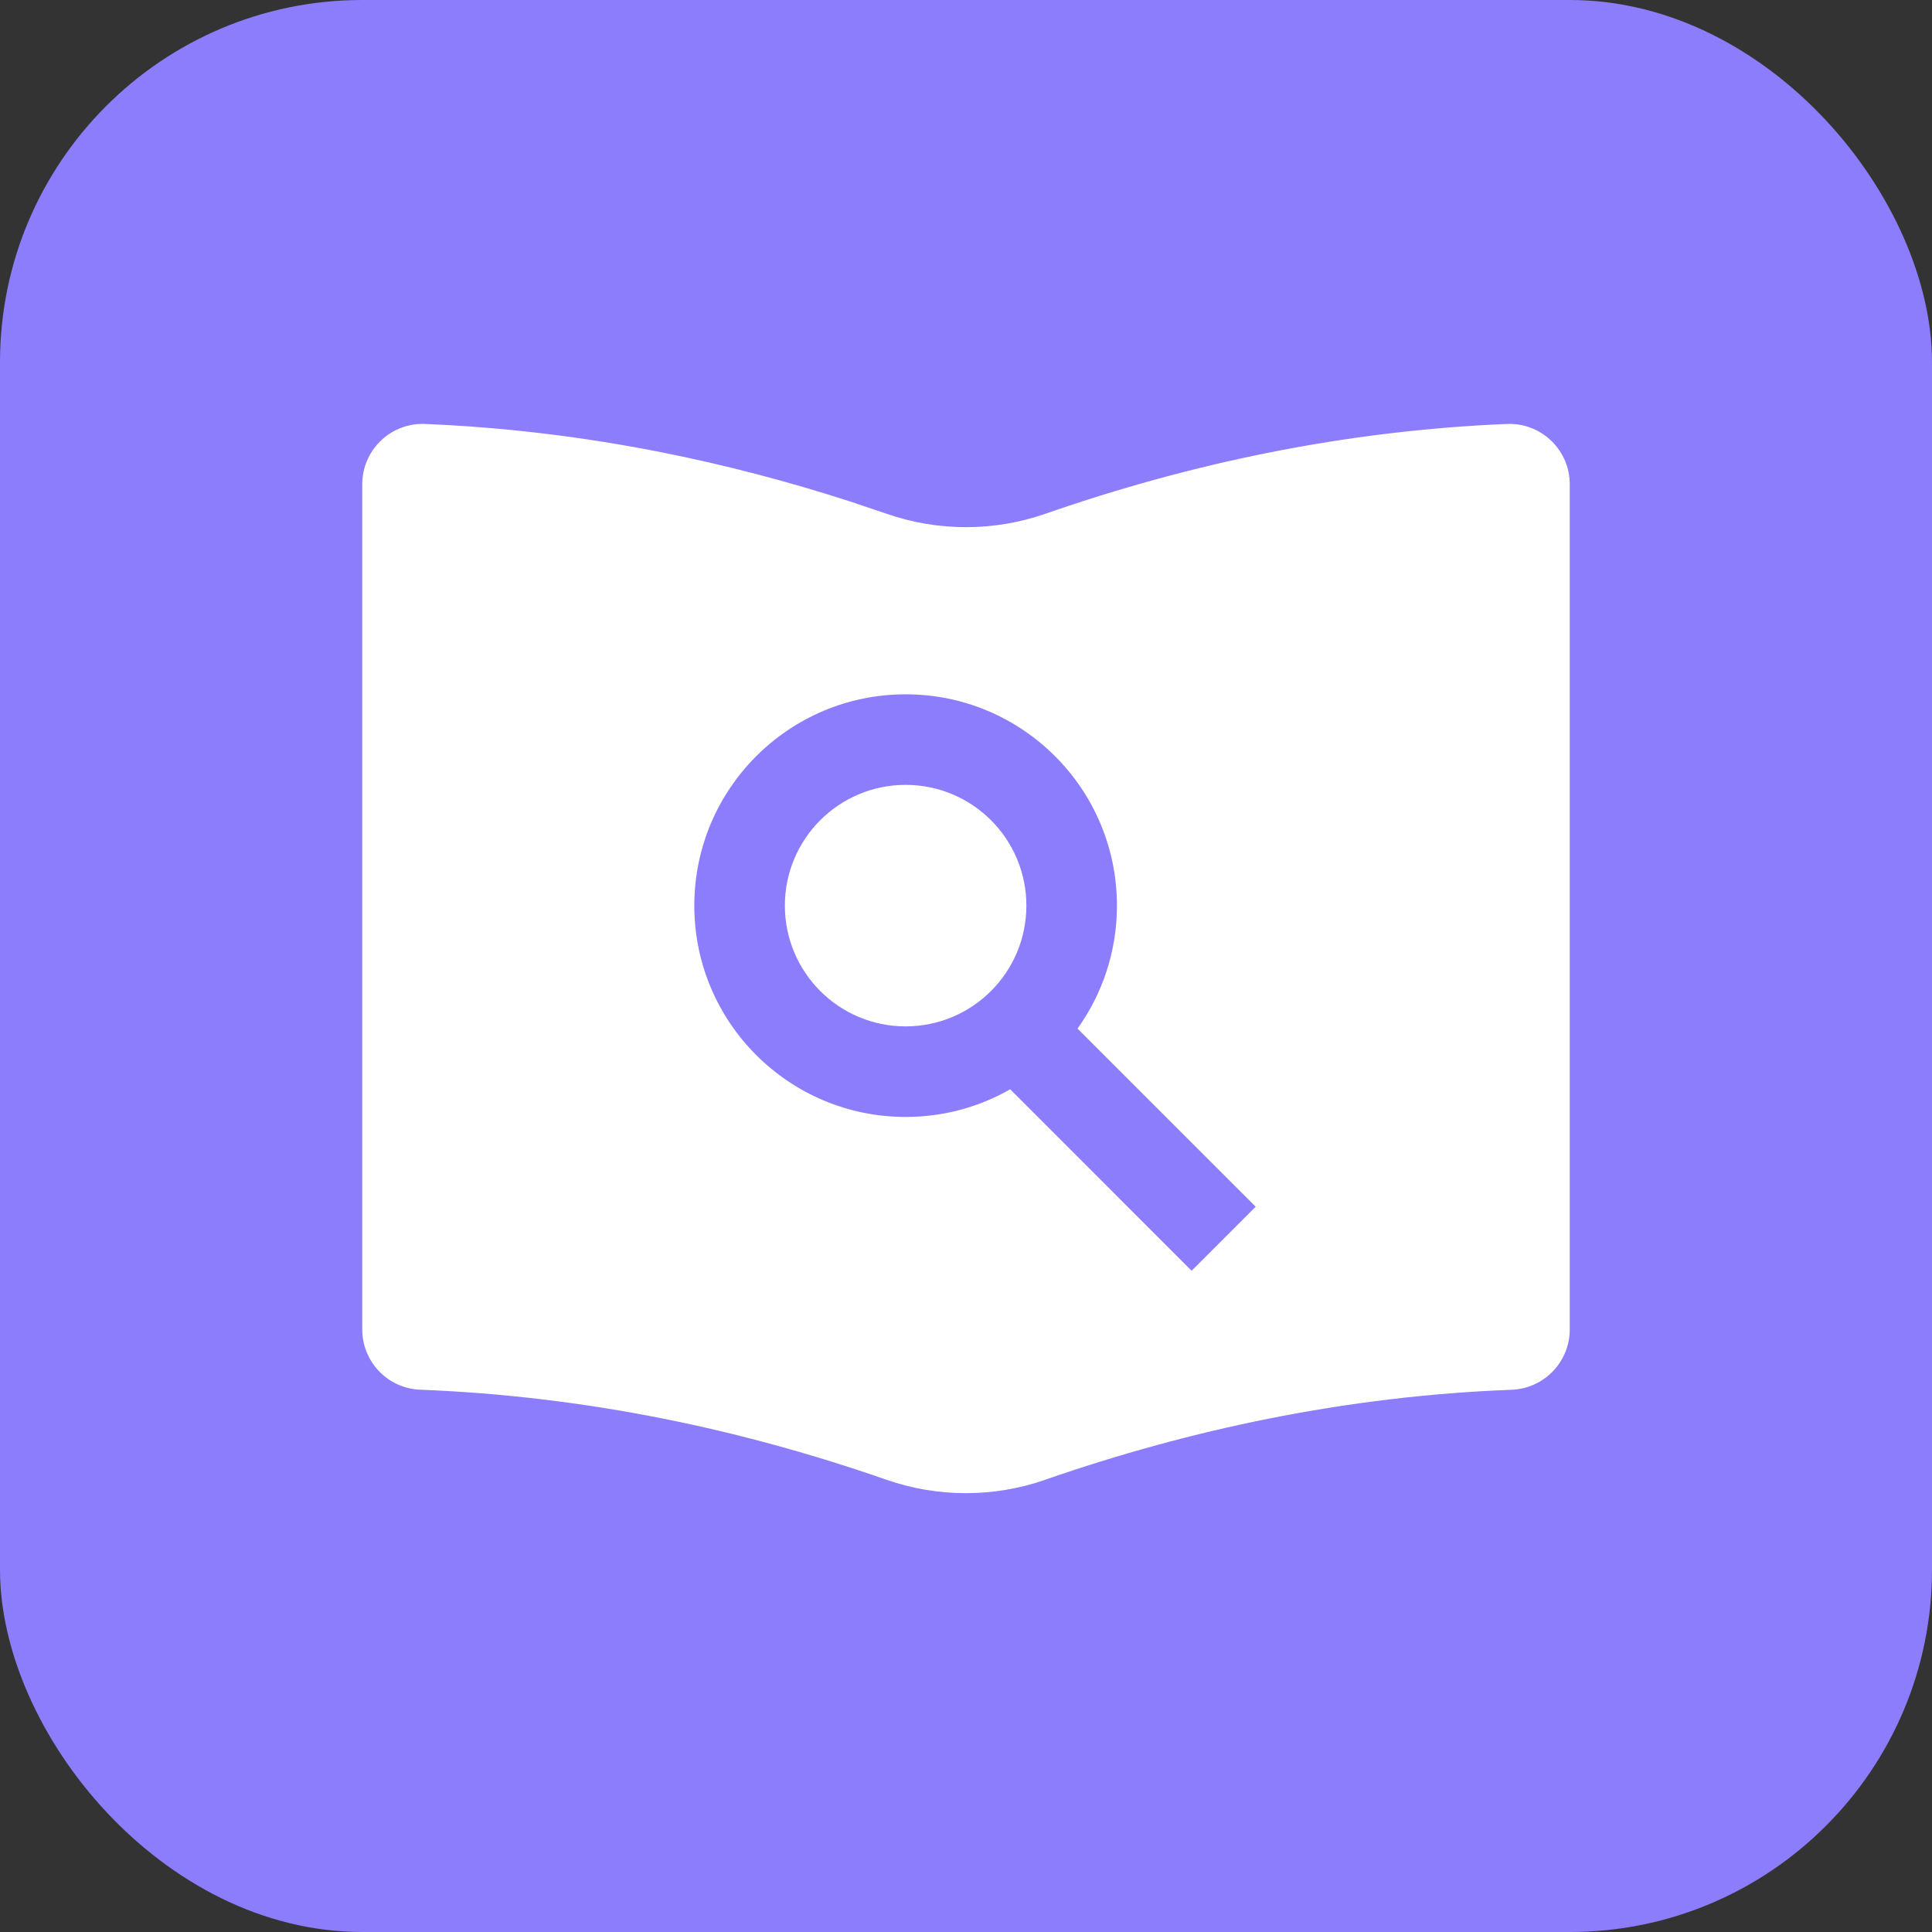
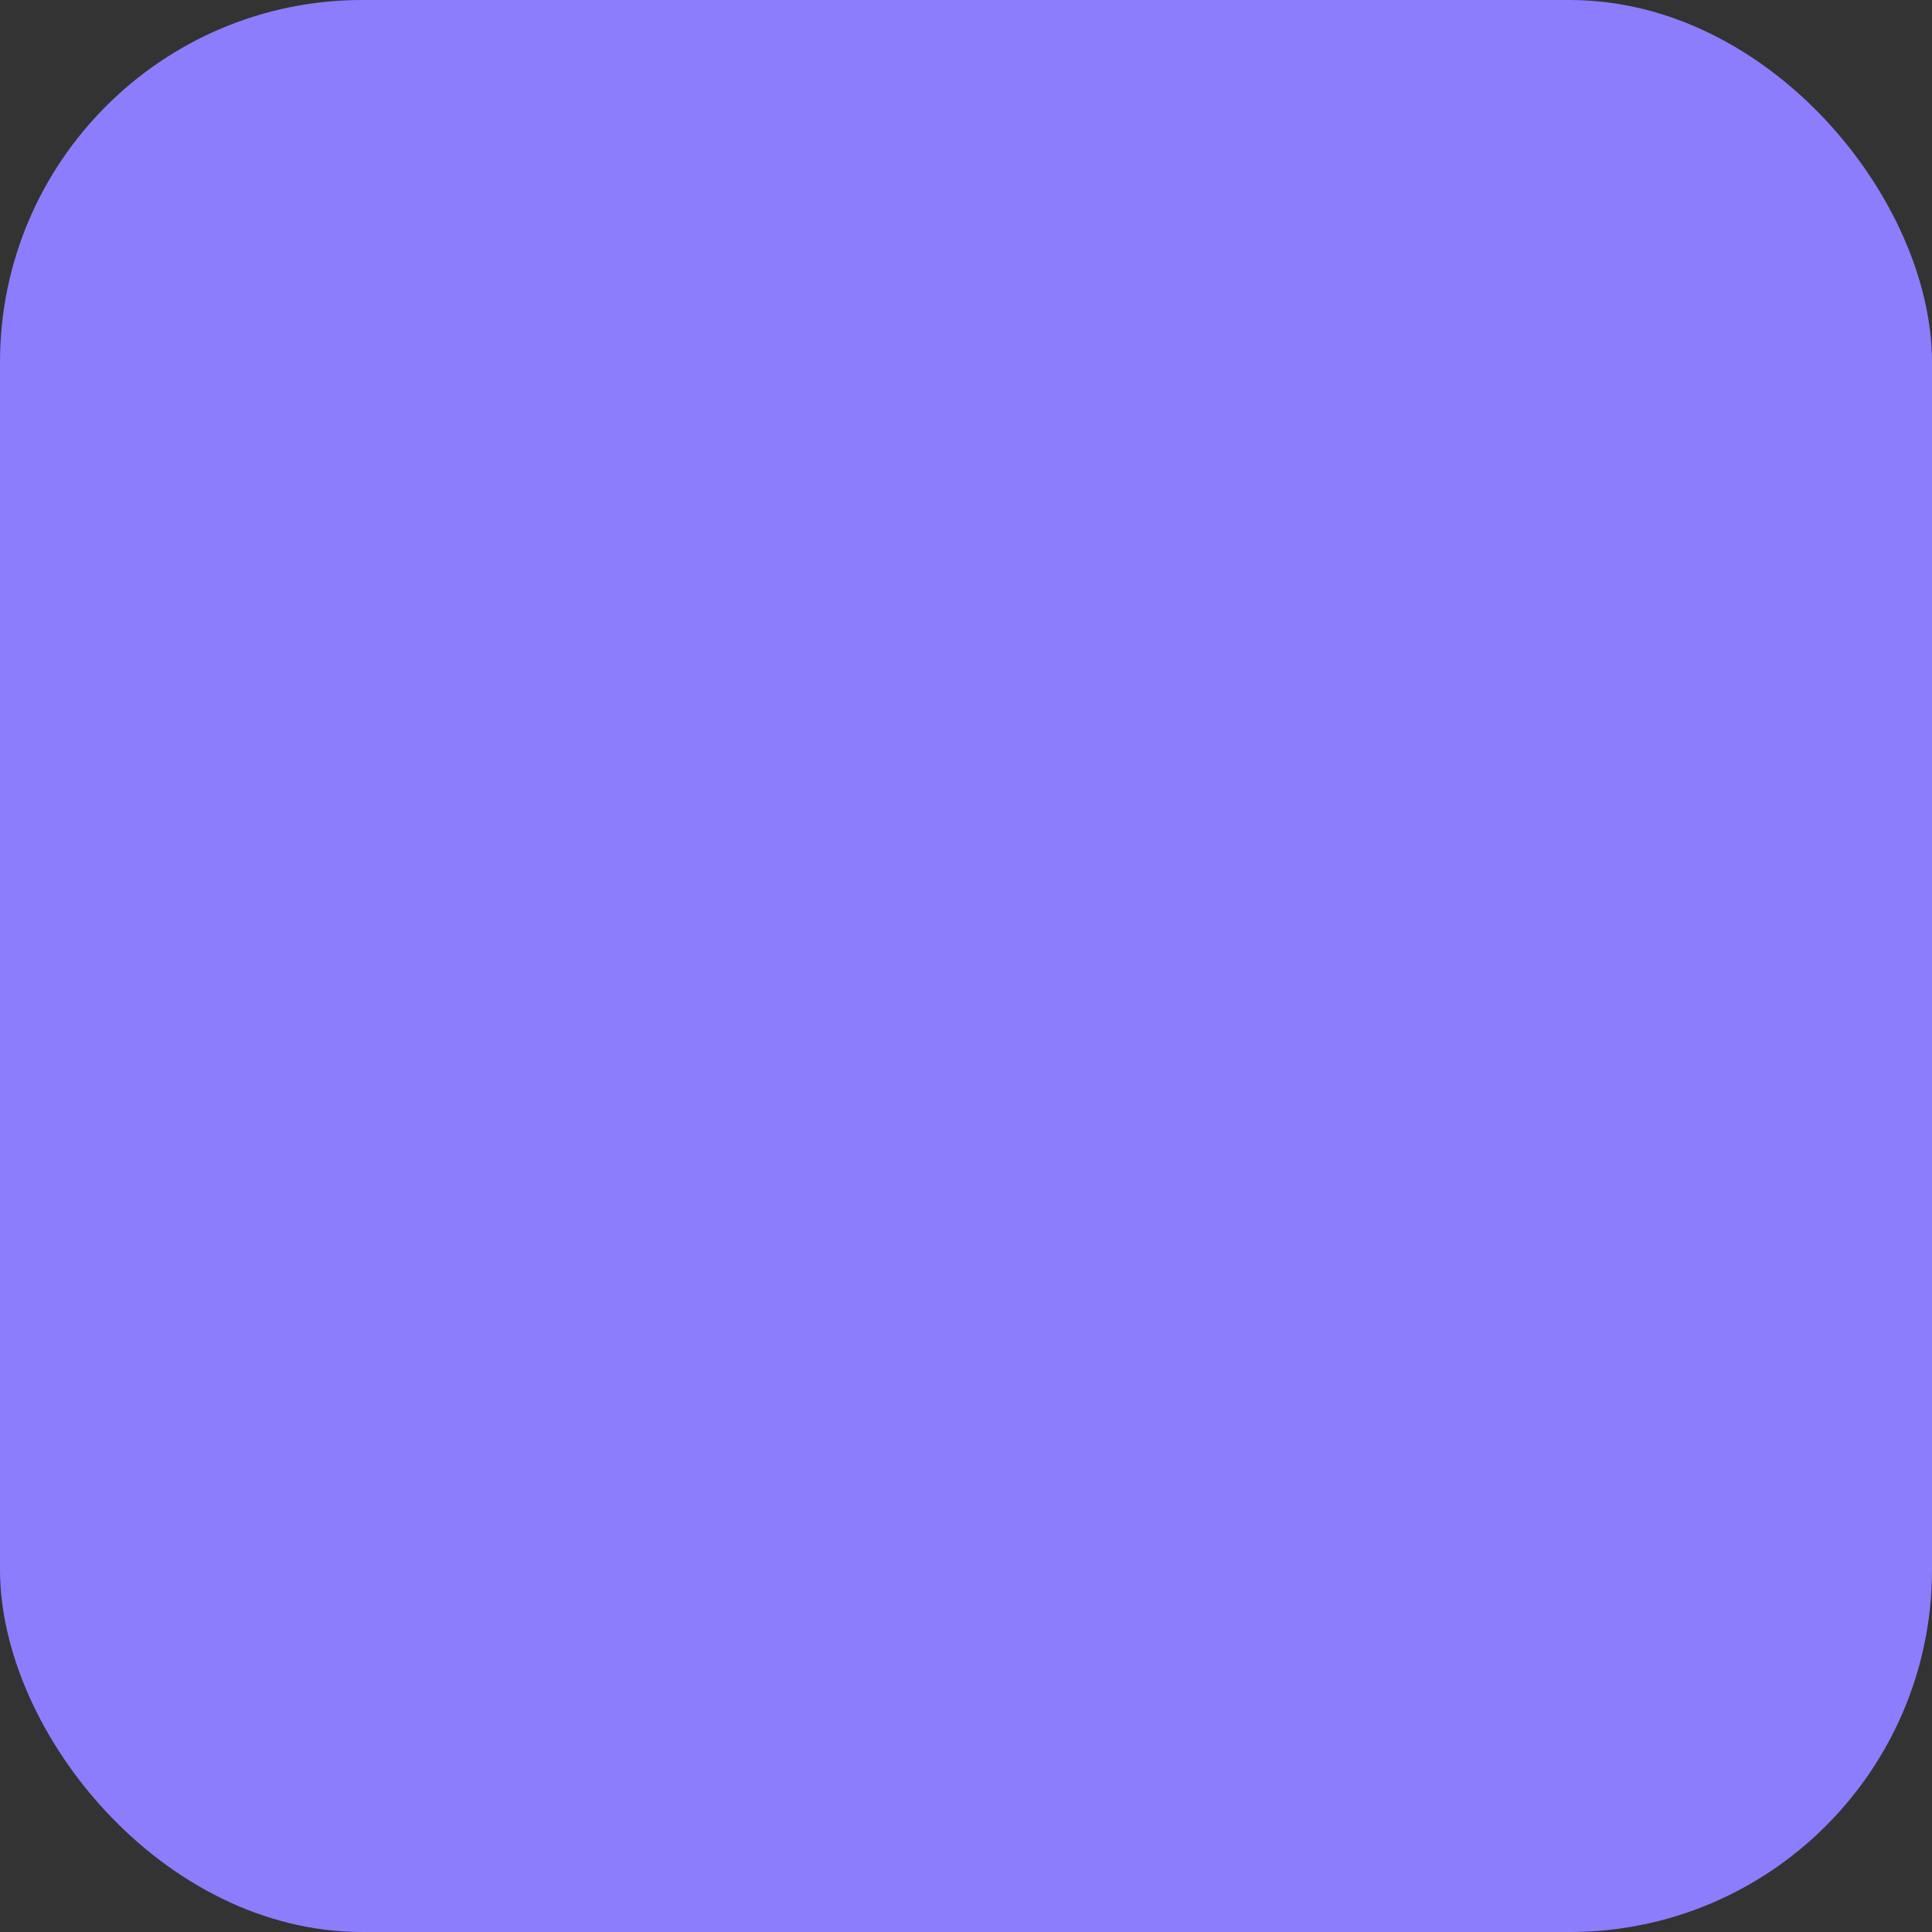
<svg xmlns="http://www.w3.org/2000/svg" width="32px" height="32px" viewBox="0 0 32 32" version="1.1">
  <rect x="0" y="0" width="32" height="32" fill="#333333" stroke="none" />
  <title>icon-guide</title>
  <g id="Page-1" stroke="none" stroke-width="1" fill="none" fill-rule="evenodd">
    <g id="icon-guide">
      <rect id="Rectangle" fill="#8C7DFD" fill-rule="nonzero" x="0" y="0" width="32" height="32" rx="6" />
-       <path d="M7.042,7.022 C8.362,7.077 9.681,7.236 11,7.5 C12.025,7.705 13.049,7.973 14.074,8.304 L14.689,8.511 C15.538,8.805 16.462,8.805 17.311,8.511 C18.541,8.083 19.77,7.746 21,7.5 C22.319,7.236 23.638,7.077 24.958,7.022 C25.509,6.998 25.976,7.427 25.999,7.978 C26,7.992 26,8.006 26,8.02 L26,22.02 C26,22.558 25.574,22.999 25.036,23.019 C23.691,23.07 22.346,23.231 21,23.5 C19.77,23.746 18.539,24.083 17.309,24.51 L17.309,24.511 C16.46,24.805 15.536,24.805 14.687,24.511 C13.459,24.083 12.23,23.746 11,23.5 C9.653,23.231 8.306,23.07 6.959,23.018 C6.424,22.997 6,22.556 6,22.02 L6,8.02 C6.001,7.467 6.449,7.02 7.001,7.021 L7.042,7.022 L7.042,7.022 Z M15,11.5 C13.067,11.5 11.5,13.067 11.5,15 C11.5,16.933 13.067,18.5 15,18.5 C15.63,18.5 16.221,18.334 16.732,18.042 L19.737,21.048 L20.798,19.987 L17.847,17.037 C18.258,16.463 18.5,15.76 18.5,15 C18.5,13.067 16.933,11.5 15,11.5 Z M15,13 C16.105,13 17,13.895 17,15 C17,16.105 16.105,17 15,17 C13.895,17 13,16.105 13,15 C13,13.895 13.895,13 15,13 Z" id="Rectangle-4" fill="#FFFFFF" />
    </g>
  </g>
</svg>